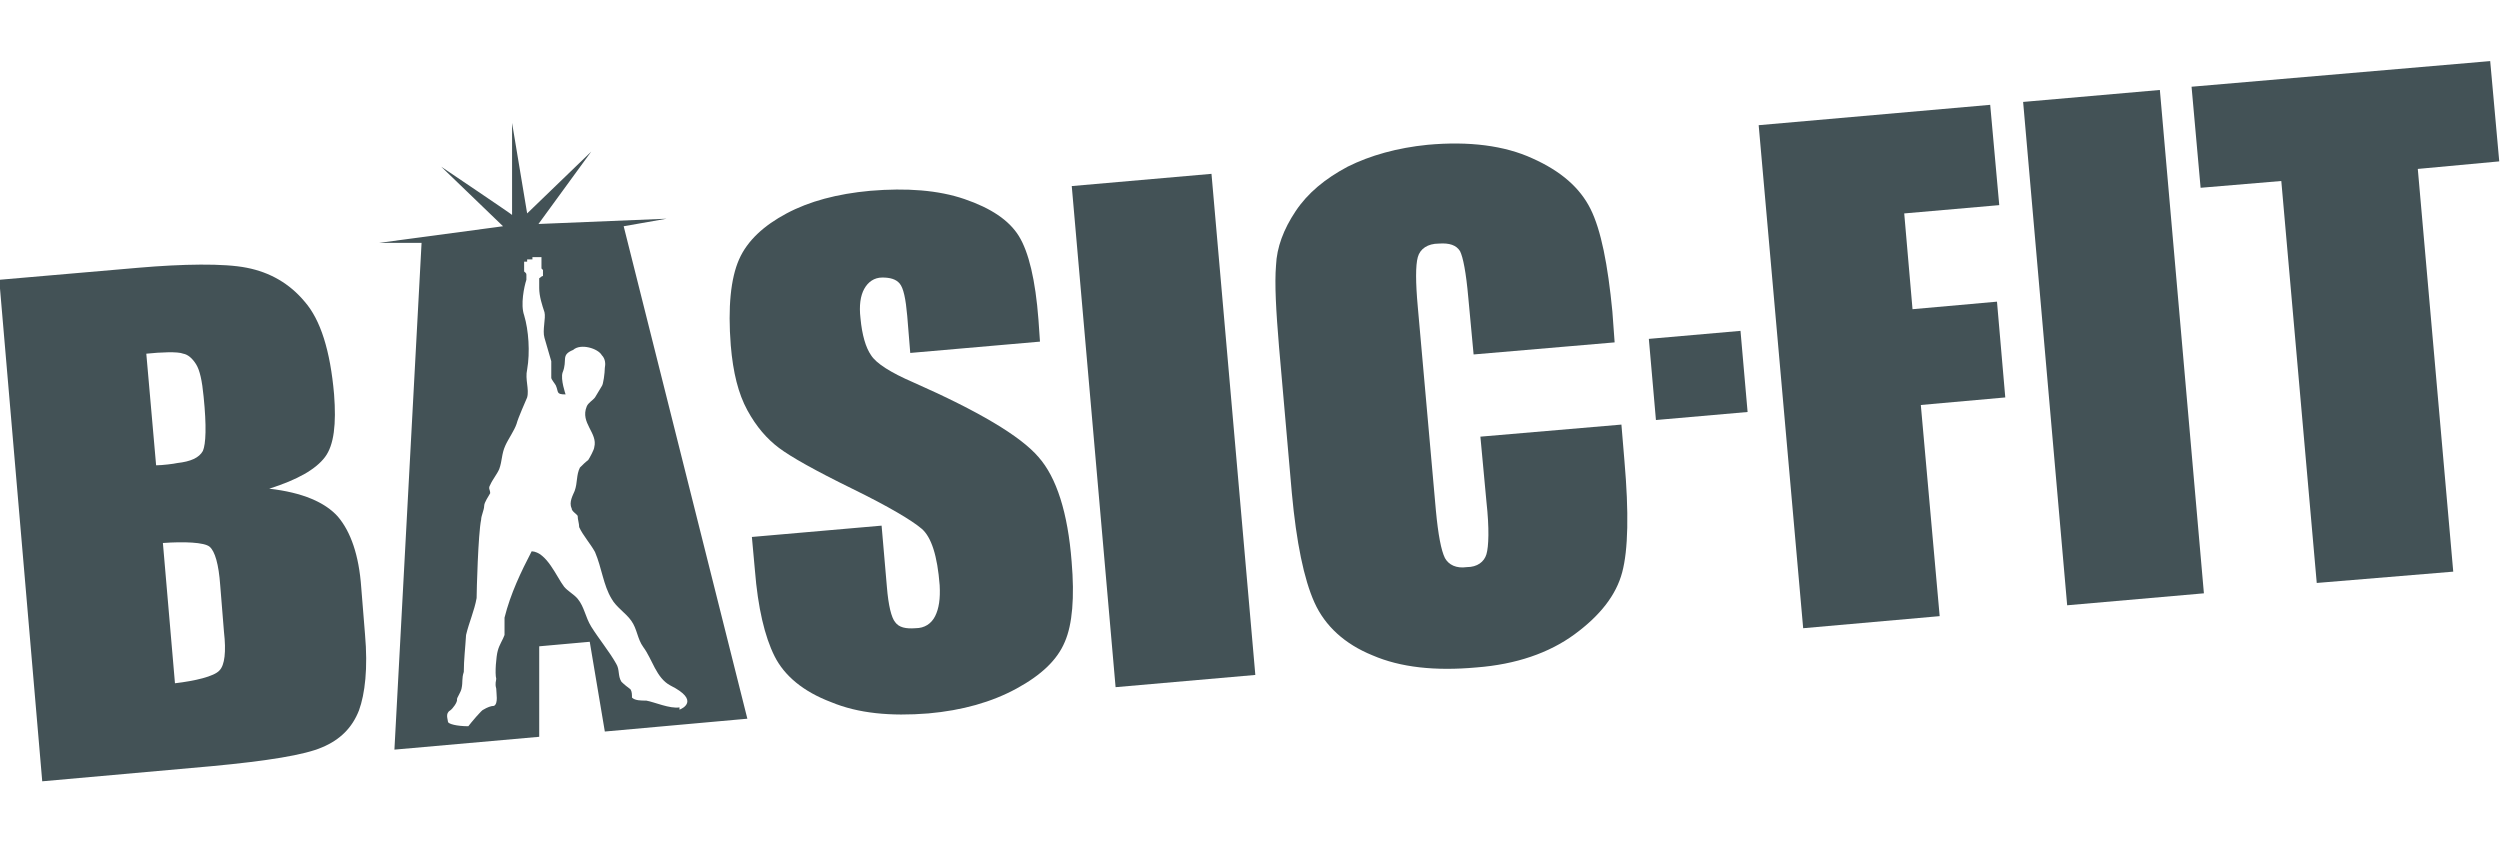
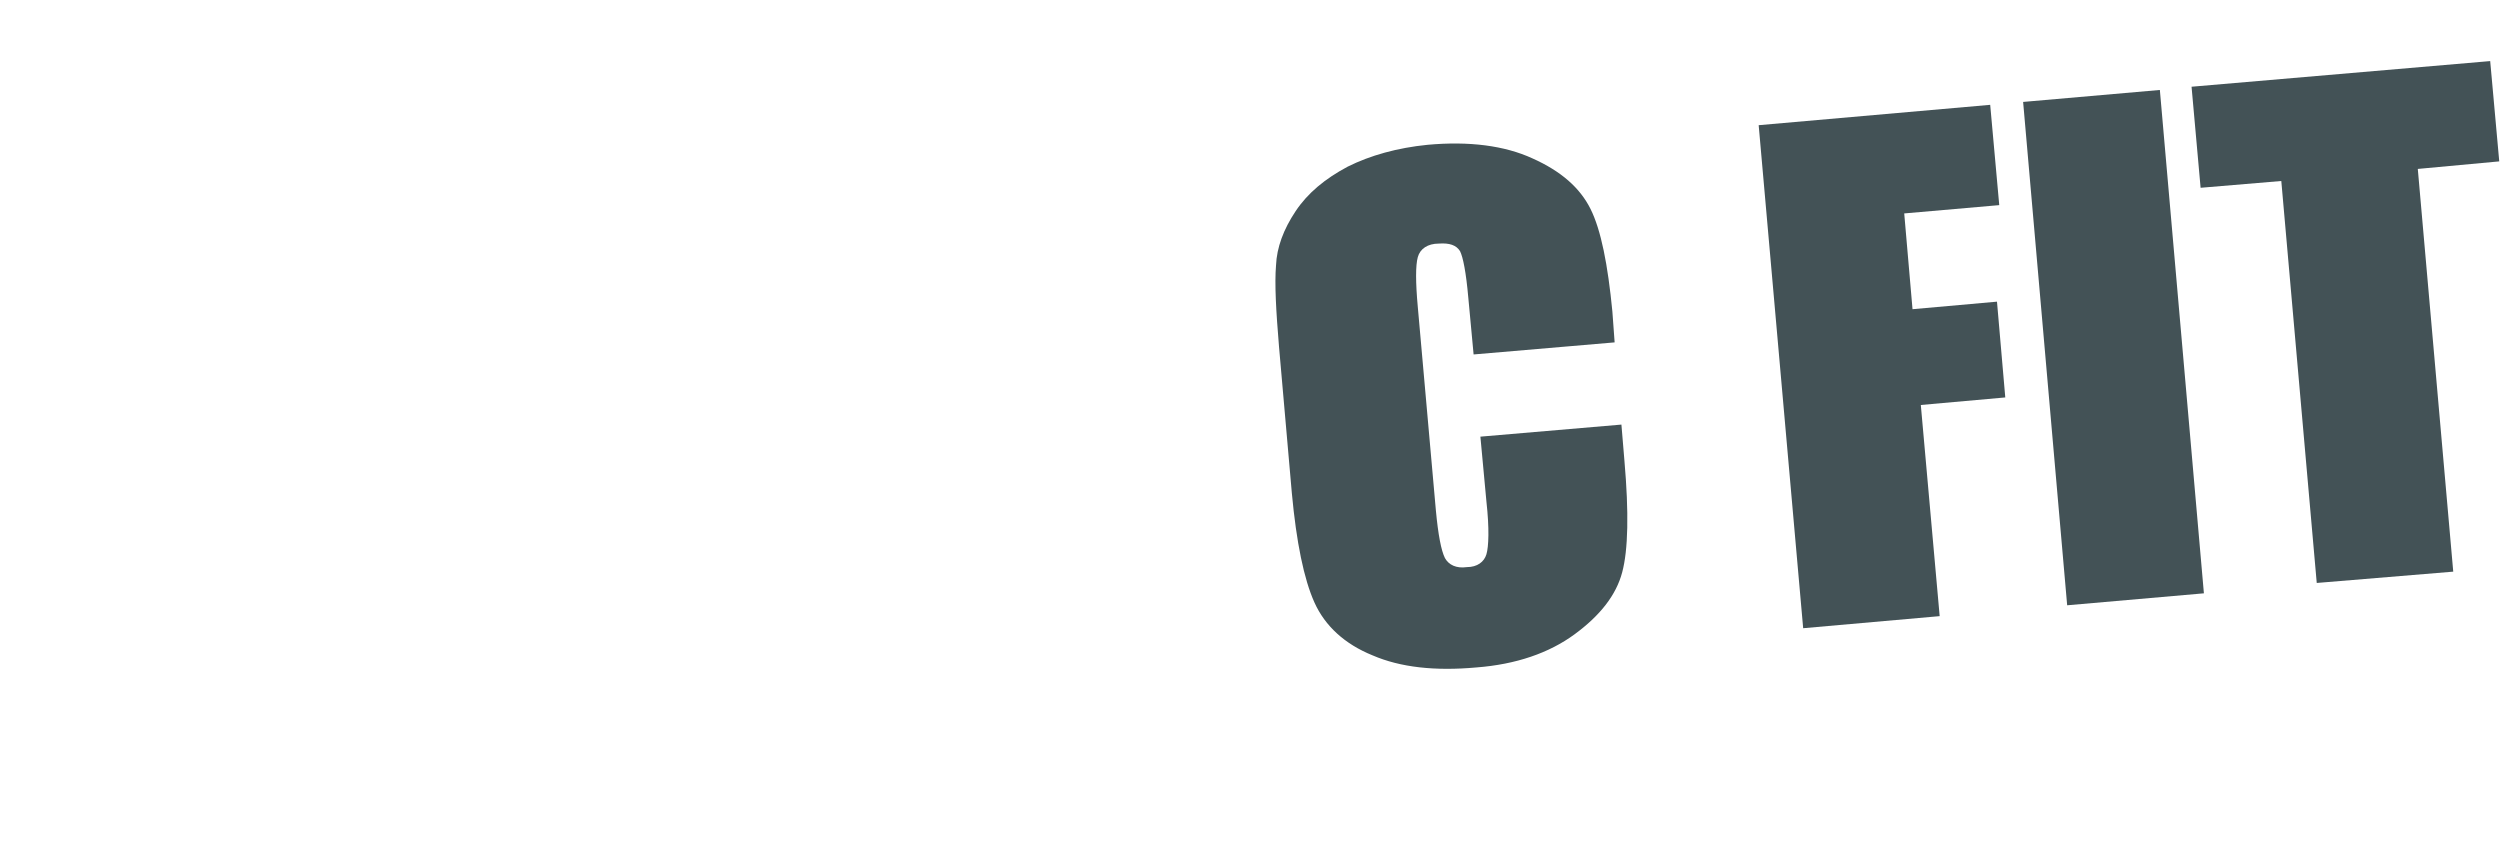
<svg xmlns="http://www.w3.org/2000/svg" id="Calque_1" version="1.1" viewBox="0 0 331.5 112.7">
  <defs>
    <style>
      .st0 {
        fill: #435256;
      }
    </style>
  </defs>
-   <rect class="st0" x="145" y="23.7" width="18.6" height="66.7" transform="translate(-4.4 13.7) rotate(-5)" />
  <polygon class="st0" points="233.2 16.6 263.9 13.9 265.1 27.2 252.5 28.3 253.6 41 264.8 40 265.9 52.7 254.7 53.7 257.2 81.7 239.1 83.3 233.2 16.6" />
  <rect class="st0" x="271.2" y="12.6" width="18.2" height="67" transform="translate(-3 24.6) rotate(-5)" />
  <polygon class="st0" points="330.2 8.1 290.6 11.5 291.8 24.9 302.5 24 307.2 77.3 325.3 75.8 320.6 22.4 331.4 21.4 330.2 8.1" />
-   <rect class="st0" x="219.1" y="44.4" width="12.2" height="10.8" transform="translate(-3.5 19.8) rotate(-5)" />
-   <path class="st0" d="M-.1,37.1l18.5-1.6c5.8-.5,11.3-.6,14.3,0,3.1.6,5.7,2.1,7.7,4.5,2.1,2.4,3.4,6.5,3.9,12.3.3,3.9,0,6.7-1.2,8.3-1.2,1.6-3.6,3-7.4,4.2,4.4.5,7.4,1.8,9.1,3.7,1.7,2,2.8,5.1,3.1,9.4l.5,6.2c.4,4.5,0,7.9-.8,10.1-.9,2.3-2.5,3.9-4.9,4.9-2.3,1-7.2,1.8-14.7,2.5l-22.4,2L-.1,37.1ZM19.4,46.9l1.3,14.8c.8,0,2.4-.2,2.8-.3,1.8-.2,2.9-.7,3.4-1.6.4-.9.5-3.3.1-7.2-.2-2.1-.5-3.5-1-4.3s-1.1-1.3-1.7-1.4c-.7-.3-3-.2-4.9,0M21.6,72l1.6,18.6c2.6-.3,5.2-.9,5.9-1.7.7-.7.9-2.5.6-5.1l-.5-6.2c-.2-2.8-.7-4.5-1.4-5.1-.7-.6-3.4-.7-6.2-.5" />
  <path class="st0" d="M214.1,45.4l-18.7,1.6-.7-7.5c-.3-3.4-.7-5.4-1.1-6.2-.5-.8-1.4-1.1-2.8-1-1.5,0-2.5.7-2.8,1.8s-.3,3.3,0,6.6l2.4,27c.3,3.2.7,5.3,1.2,6.3.5.9,1.5,1.4,2.9,1.2,1.4,0,2.3-.7,2.6-1.7s.4-3.4,0-7l-.8-8.6,18.7-1.6.4,4.8c.6,6.9.5,11.8-.3,14.8s-2.9,5.7-6.3,8.2c-3.4,2.5-7.8,4-13,4.4-5.5.5-10.1,0-13.8-1.6-3.7-1.5-6.3-3.9-7.7-7s-2.4-8-3-14.5l-1.7-19.4c-.4-4.8-.6-8.4-.4-10.8.1-2.4,1-4.8,2.6-7.2s3.9-4.3,6.9-5.9c3-1.5,6.6-2.5,10.6-2.9,5.5-.5,10.2.1,13.9,1.8,3.8,1.7,6.3,3.9,7.7,6.7s2.3,7.4,2.9,13.6l.3,4.1Z" />
-   <path class="st0" d="M82.7,30l5.7-1-17,.7,7-9.6-8.5,8.2-2-12v12.2c.1,0-9.4-6.4-9.4-6.4l8.2,7.9-16.4,2.2h5.6l-3.6,67.2,19.2-1.7v-12c0,0,6.7-.6,6.7-.6l2,11.9,18.9-1.7-16.4-65.3ZM90.1,93.8c-1.3.2-3.3-.7-4.4-.9-.7,0-1.5,0-1.9-.4,0-.4,0-.8-.2-1.1-.4-.3-.8-.6-1.2-1-.5-.8-.2-1.6-.7-2.4-.9-1.6-2.3-3.3-3.3-4.9-.8-1.3-.9-2.6-1.8-3.7-.5-.6-1.3-1-1.8-1.6-1-1.3-2.3-4.6-4.3-4.7-1.4,2.7-2.8,5.6-3.6,8.8v2.3c-.2.6-.7,1.3-.9,2.1-.2.7-.4,3-.2,3.7,0,.3-.2.6,0,1.3,0,.6.3,2-.3,2.3-.4,0-.9.2-1.4.5-.2,0-1.7,1.8-2,2.2-1.5,0-2.7-.3-2.7-.6s-.4-1.1.3-1.5c.3-.2,1-1.1.9-1.5,0-.2.5-.9.6-1.4.2-.9,0-1.3.3-2.2,0-1.6.2-3.2.3-4.9.4-1.7,1.1-3.2,1.4-4.9,0-.9.2-8.5.6-10.4,0-.5.4-1.3.4-1.8,0-.5.6-1.3.8-1.7,0-.5-.3-.6,0-1.1.3-.7.9-1.4,1.2-2.1.4-1.1.3-2,.8-3.1.4-.9,1.2-2,1.5-2.9.2-.8,1.2-3,1.4-3.5.3-1.1-.3-2.4,0-3.7.4-2.3.2-5.2-.4-7.2-.5-1.4,0-3.8.3-4.7h0v-.2c0,0,0-.2,0-.5h0c0-.2-.2-.3-.3-.4,0,0,0-.2,0-.2h0c0,0,0-.2,0-.2h0v-.9c0,0,0,0,.2,0h0q0,0,.2,0h0q0-.2,0-.3s0,0,0,0c0,0,0,0,0,0h.5c0,0,0,0,.2,0h0c0,0,0-.2,0-.3,0,0,0,0,0,0s0,0,.2,0c0,0,.2,0,.2,0,0,0,.2,0,.2,0h.2c0,0,0,0,.2,0s.2,0,.2,0,0,0,0,.2v.7c0,0,0,.3,0,.4h0v.2q0,0,.2.2h0c0,0,0,0,0,.2v.3h0c0,.2,0,.2,0,.3,0,0,0,0,0,0-.2,0-.3.2-.5.3h0v.2h0v1.1c0,1.1.4,2.3.7,3.2.2.8-.3,2.4,0,3.4.3,1,.6,2.1.9,3.1,0,.7,0,1.4,0,2.2,0,.2.5.8.6,1,.4.9,0,1.2,1.3,1.2,0,0-.7-2-.4-2.9.7-1.7-.3-2.3,1.4-3,1-.9,3.3-.2,3.8.7.5.5.5,1.2.4,1.7,0,.6-.2,2.2-.4,2.4-.3.5-.6,1-.9,1.5-.3.4-.9.7-1.1,1.2-.9,2.2,1.5,3.5,1,5.4,0,.3-.6,1.4-.8,1.7-.4.3-.7.6-1.1,1-.5,1-.3,2-.7,3.1-.2.5-.8,1.5-.4,2.3,0,.4.6.7.8,1,0,.5.2,1,.2,1.5.5,1.1,1.5,2.2,2.1,3.3.9,2.1,1.1,4.4,2.2,6.2.6,1.1,1.9,1.9,2.6,2.9.8,1.1.8,2.4,1.6,3.5,1.2,1.6,1.7,4.1,3.6,5.1,4,2,1.5,3.1,1.2,3.2" />
-   <path class="st0" d="M137.9,45.3l-17.2,1.5-.4-4.9c-.2-2.3-.5-3.7-1-4.3s-1.3-.8-2.3-.8c-1.1,0-1.9.6-2.4,1.5s-.7,2.2-.5,3.9c.2,2.2.7,3.9,1.4,4.9.7,1.1,2.6,2.3,5.6,3.6,8.6,3.8,14.2,7.1,16.6,9.9,2.4,2.7,3.9,7.4,4.4,13.9.4,4.7.1,8.3-.9,10.6-1,2.4-3.1,4.4-6.4,6.2-3.3,1.8-7.2,2.9-11.7,3.3-5,.4-9.3,0-12.9-1.5-3.7-1.4-6.2-3.5-7.5-6.1s-2.2-6.4-2.6-11.4l-.4-4.4,17.2-1.5.7,8.1c.2,2.5.6,4.1,1.1,4.7.5.7,1.4.9,2.7.8,1.2,0,2.1-.6,2.6-1.6s.7-2.3.6-4.1c-.3-3.9-1.1-6.4-2.4-7.5s-4.3-2.9-9.2-5.3c-4.9-2.4-8.1-4.2-9.7-5.4s-3-2.8-4.2-5-1.9-5-2.2-8.6c-.4-5.1,0-8.9,1.1-11.4s3.3-4.5,6.3-6.1,6.7-2.6,11.1-3c4.8-.4,9-.1,12.5,1.1s5.9,2.8,7.2,4.9,2.2,5.8,2.6,11.1l.2,2.9Z" />
</svg>